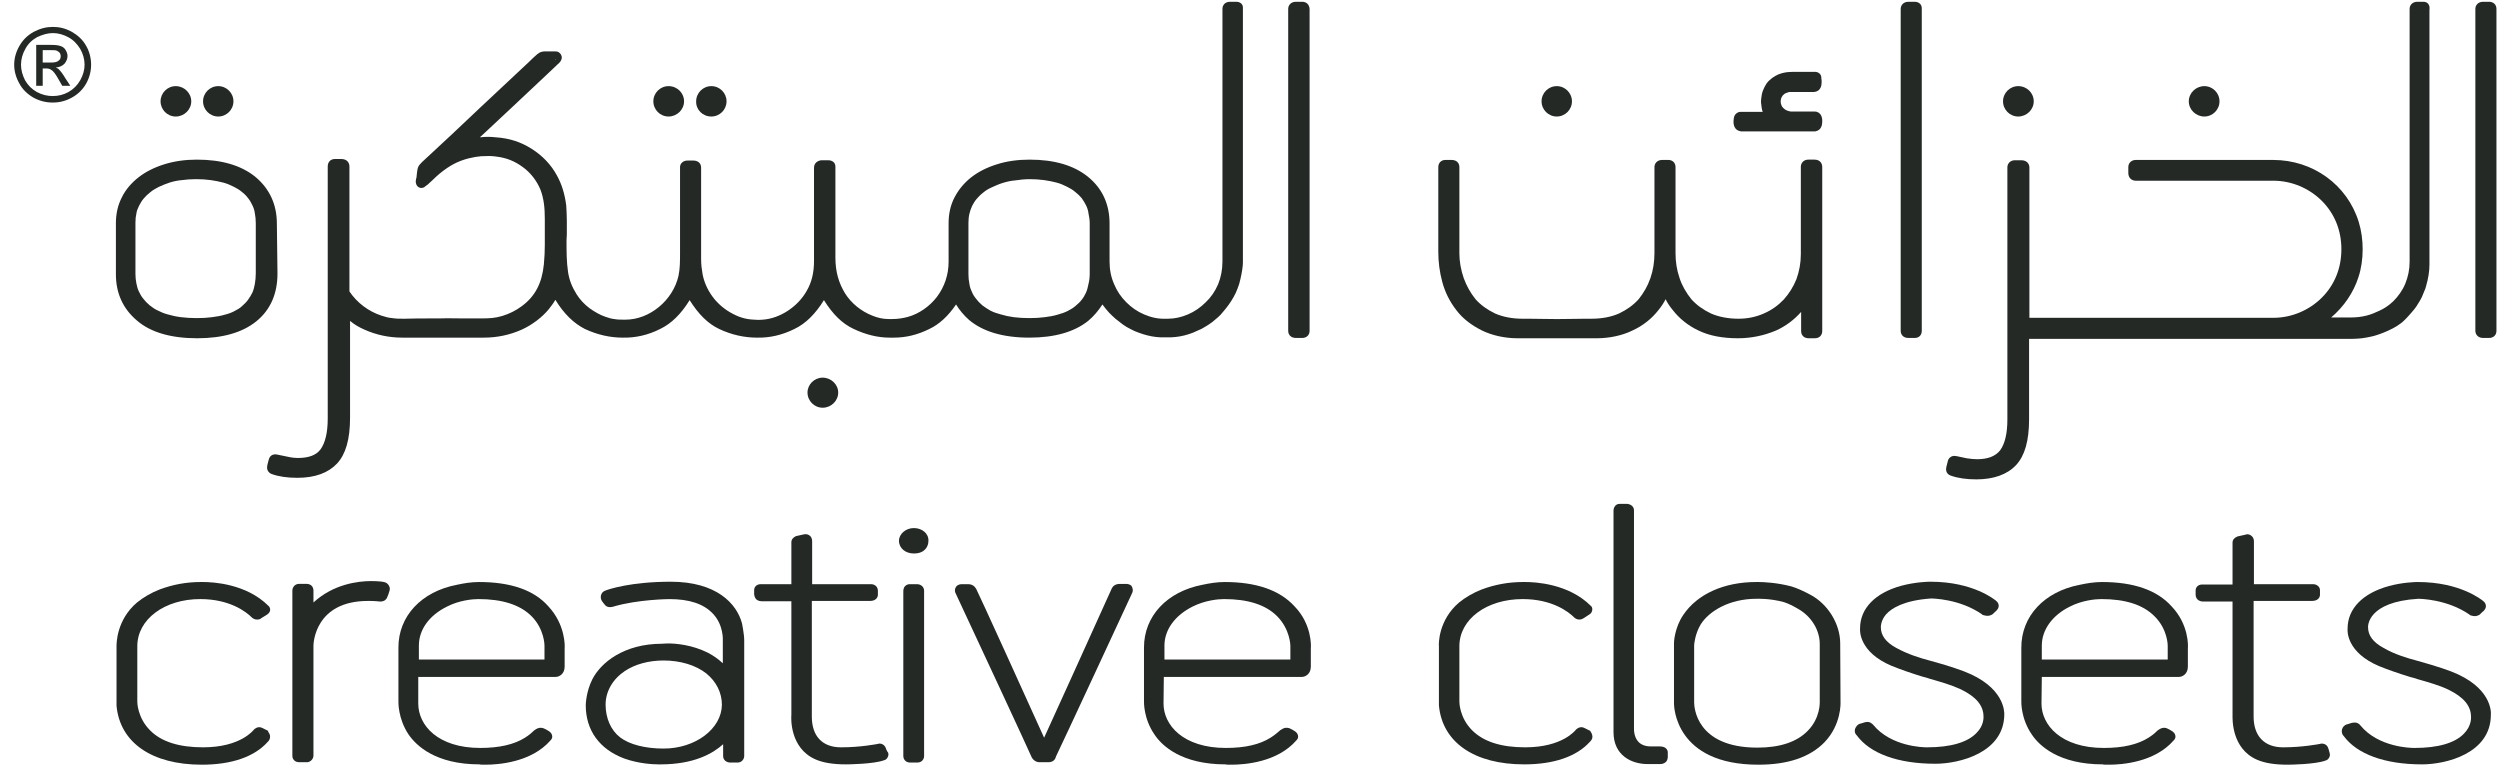
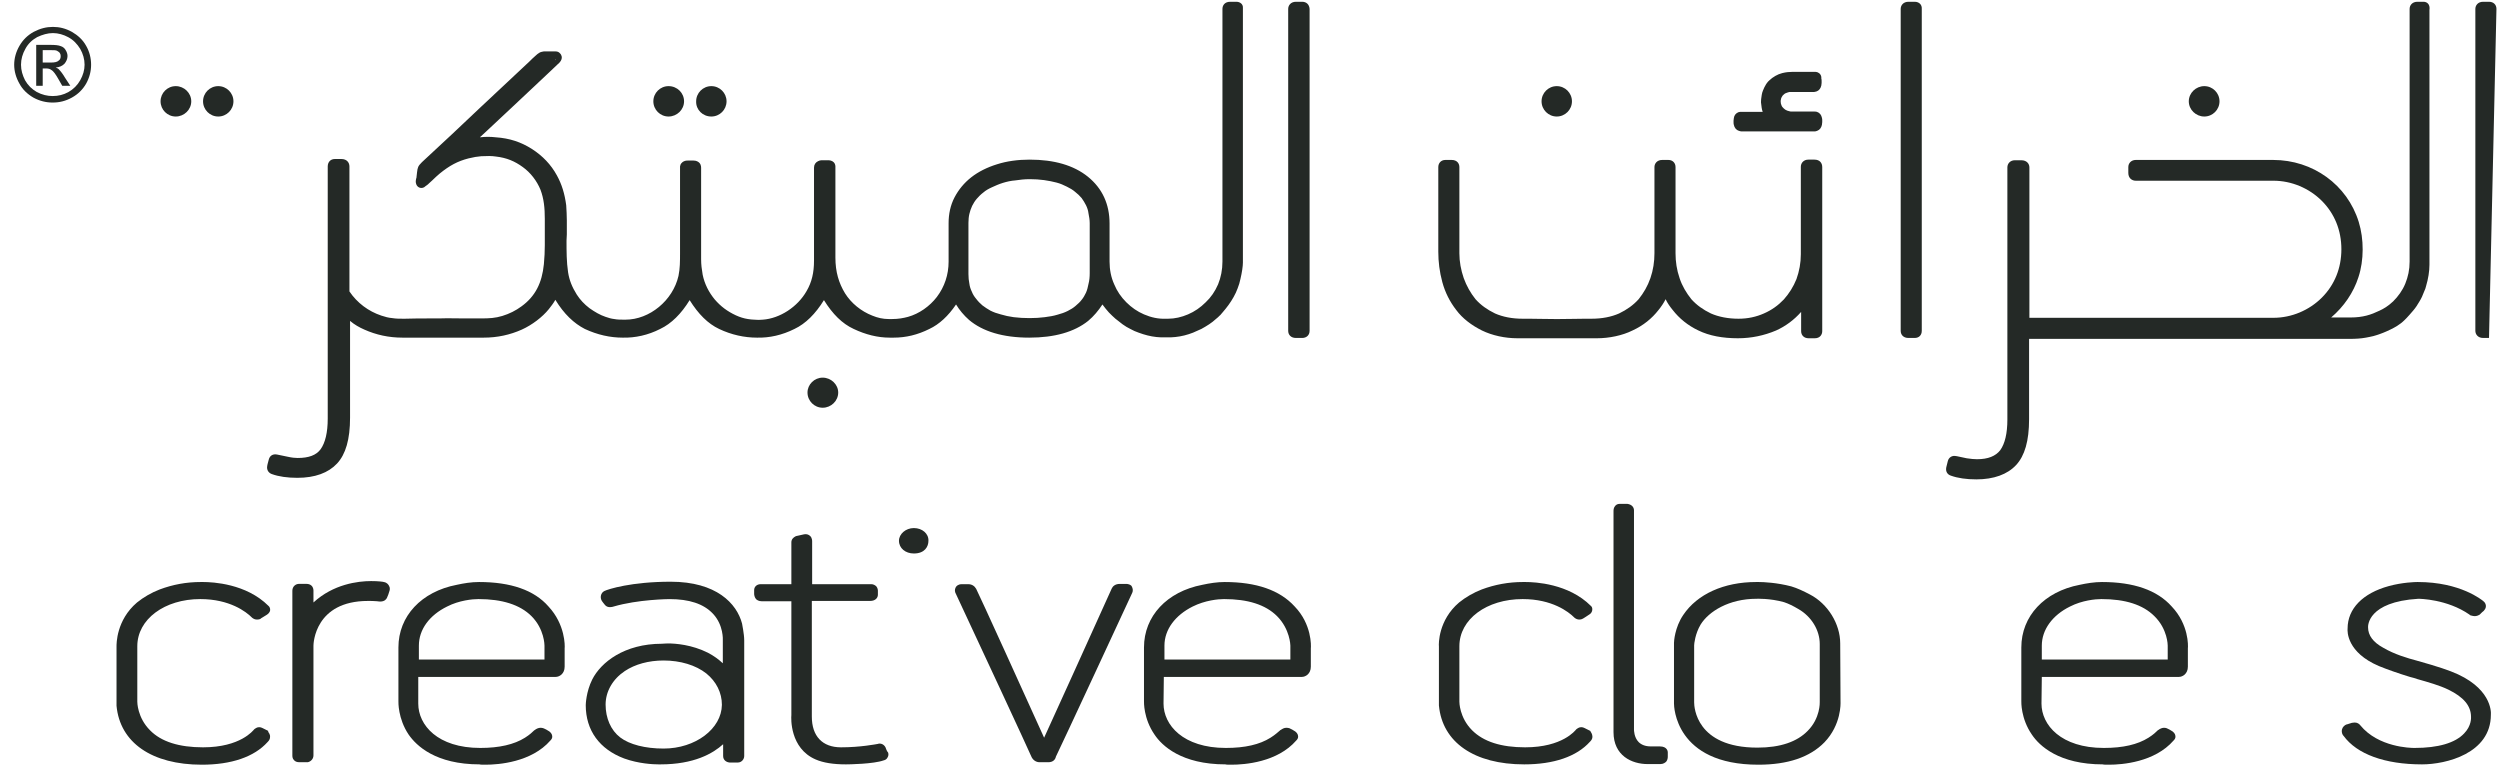
<svg xmlns="http://www.w3.org/2000/svg" width="141" height="44" viewBox="0 0 141 44" fill="none">
  <g clipPath="url(#clip0_8248_102979)">
    <path d="M136.689 0.1H136.339C136.042 0.1 135.902 0.31 135.902 0.502V14.758C135.902 15.213 135.814 15.615 135.657 16C135.5 16.384 135.255 16.717 134.975 16.997C134.678 17.276 134.433 17.416 134.205 17.521C133.733 17.749 133.278 17.906 132.561 17.906H131.477C132.194 17.294 132.736 16.507 133.016 15.632C133.331 14.688 133.331 13.481 133.033 12.519C132.386 10.42 130.445 9.021 128.206 9.021H120.457C120.212 9.021 120.037 9.196 120.037 9.423V9.755C120.037 10.053 120.247 10.193 120.457 10.193H128.223C129.238 10.193 130.235 10.612 130.952 11.329C131.669 12.047 132.054 12.991 132.054 14.058C132.054 15.125 131.669 16.07 130.952 16.787C130.235 17.504 129.238 17.924 128.223 17.924H114.458V9.44C114.458 9.248 114.318 9.038 114.003 9.038H113.636C113.391 9.038 113.216 9.213 113.216 9.44V23.661C113.216 24.448 113.076 25.025 112.813 25.392C112.551 25.725 112.131 25.9 111.502 25.9C111.344 25.9 111.152 25.882 110.924 25.847C110.68 25.795 110.505 25.76 110.347 25.725H110.33C110.102 25.672 109.91 25.795 109.857 26.005L109.77 26.355C109.717 26.617 109.857 26.774 110.032 26.827C110.417 26.967 110.907 27.037 111.467 27.037C112.446 27.037 113.216 26.757 113.705 26.232C114.195 25.707 114.44 24.868 114.44 23.643V19.113H132.509C132.841 19.113 133.156 19.096 133.436 19.043C133.593 19.008 133.733 18.991 133.855 18.956C133.978 18.921 134.1 18.886 134.24 18.833C134.345 18.798 134.468 18.746 134.59 18.693C134.66 18.658 134.747 18.623 134.817 18.588C134.957 18.518 135.097 18.448 135.202 18.378C135.342 18.291 135.482 18.186 135.622 18.046C135.657 18.011 135.692 17.976 135.727 17.941C135.779 17.889 135.832 17.819 135.902 17.749C136.042 17.591 136.182 17.434 136.287 17.276C136.392 17.102 136.514 16.927 136.602 16.734C136.637 16.629 136.689 16.542 136.724 16.437C136.776 16.332 136.811 16.227 136.829 16.14C136.951 15.737 137.021 15.3 137.021 14.933V0.572C137.074 0.223 136.864 0.1 136.689 0.1Z" fill="#242926" />
    <path d="M102.494 4.07C102.442 4.053 102.372 4.053 102.337 4.053H101.095C100.92 4.053 100.728 4.07 100.518 4.123C100.378 4.158 100.255 4.21 100.133 4.28C100.01 4.35 99.888 4.438 99.8 4.525C99.695 4.612 99.608 4.735 99.538 4.875C99.521 4.91 99.503 4.927 99.486 4.98C99.468 5.015 99.451 5.05 99.433 5.102C99.398 5.172 99.381 5.26 99.363 5.347C99.346 5.435 99.346 5.505 99.328 5.592C99.328 5.679 99.311 5.767 99.328 5.837C99.346 5.994 99.363 6.169 99.416 6.309H98.209C98.156 6.309 98.104 6.309 98.051 6.327C97.911 6.379 97.806 6.502 97.789 6.659C97.789 6.711 97.772 6.764 97.772 6.799V6.886C97.772 6.939 97.772 6.991 97.789 7.044C97.824 7.201 97.911 7.324 98.069 7.376C98.121 7.394 98.174 7.411 98.209 7.411H102.337C102.372 7.411 102.424 7.411 102.494 7.376C102.634 7.324 102.722 7.201 102.756 7.044C102.756 6.991 102.774 6.939 102.774 6.886V6.799C102.774 6.746 102.774 6.694 102.756 6.641C102.722 6.484 102.634 6.362 102.477 6.309C102.442 6.292 102.372 6.292 102.337 6.292H101.06C101.007 6.292 100.972 6.292 100.92 6.274C100.885 6.257 100.832 6.257 100.797 6.239C100.71 6.204 100.658 6.169 100.605 6.117C100.553 6.064 100.5 6.012 100.483 5.959C100.448 5.889 100.43 5.802 100.43 5.732C100.43 5.697 100.43 5.627 100.448 5.592C100.448 5.557 100.465 5.522 100.483 5.487C100.518 5.417 100.553 5.365 100.605 5.33C100.658 5.277 100.728 5.242 100.797 5.225C100.832 5.207 100.867 5.207 100.92 5.19C100.955 5.19 101.007 5.19 101.042 5.19H102.302C102.337 5.19 102.389 5.172 102.459 5.155C102.599 5.102 102.687 4.98 102.722 4.822C102.722 4.77 102.739 4.717 102.739 4.682V4.577C102.739 4.525 102.739 4.473 102.722 4.42C102.739 4.245 102.634 4.123 102.494 4.07Z" fill="#242926" />
    <path d="M124.323 6.572C124.795 6.572 125.18 6.187 125.18 5.715C125.18 5.243 124.795 4.858 124.323 4.858C123.851 4.858 123.448 5.243 123.448 5.715C123.448 6.187 123.851 6.572 124.323 6.572Z" fill="#242926" />
-     <path d="M140.8 0.502C140.8 0.258 140.625 0.1 140.38 0.1H140.048C139.75 0.1 139.61 0.31 139.61 0.502V18.658C139.61 18.851 139.75 19.061 140.048 19.061H140.38C140.625 19.061 140.8 18.903 140.8 18.658" fill="#242926" />
-     <path d="M113.828 6.572C114.301 6.572 114.703 6.187 114.703 5.715C114.703 5.243 114.318 4.858 113.828 4.858C113.356 4.858 112.971 5.243 112.971 5.715C112.971 6.187 113.356 6.572 113.828 6.572Z" fill="#242926" />
+     <path d="M140.8 0.502C140.8 0.258 140.625 0.1 140.38 0.1H140.048C139.75 0.1 139.61 0.31 139.61 0.502V18.658C139.61 18.851 139.75 19.061 140.048 19.061H140.38" fill="#242926" />
    <path d="M107.986 0.1H107.636C107.339 0.1 107.199 0.31 107.199 0.502V18.658C107.199 18.868 107.339 19.061 107.636 19.061H107.986C108.231 19.061 108.388 18.903 108.388 18.658V0.502C108.406 0.258 108.231 0.1 107.986 0.1Z" fill="#242926" />
    <path d="M87.801 6.572C88.273 6.572 88.658 6.187 88.658 5.715C88.658 5.243 88.273 4.858 87.801 4.858C87.329 4.858 86.944 5.243 86.944 5.715C86.944 6.187 87.329 6.572 87.801 6.572Z" fill="#242926" />
    <path d="M73.441 0.1H73.092C72.794 0.1 72.654 0.31 72.654 0.502V18.658C72.654 18.868 72.794 19.061 73.092 19.061H73.441C73.686 19.061 73.861 18.903 73.861 18.658V0.502C73.844 0.258 73.686 0.1 73.441 0.1Z" fill="#242926" />
    <path d="M46.4 21.299C45.928 21.299 45.543 21.684 45.543 22.139C45.543 22.611 45.928 22.996 46.4 22.996C46.872 22.996 47.275 22.611 47.275 22.139C47.275 21.684 46.872 21.299 46.4 21.299Z" fill="#242926" />
    <path d="M37.706 6.572C38.178 6.572 38.581 6.187 38.581 5.715C38.581 5.243 38.196 4.858 37.706 4.858C37.234 4.858 36.849 5.243 36.849 5.715C36.849 6.187 37.234 6.572 37.706 6.572Z" fill="#242926" />
    <path d="M40.12 6.572C40.593 6.572 40.977 6.187 40.977 5.715C40.977 5.243 40.593 4.858 40.12 4.858C39.648 4.858 39.263 5.243 39.263 5.715C39.246 6.187 39.631 6.572 40.12 6.572Z" fill="#242926" />
    <path d="M9.913 6.572C10.385 6.572 10.787 6.187 10.787 5.715C10.787 5.243 10.385 4.858 9.913 4.858C9.44 4.858 9.056 5.243 9.056 5.715C9.056 6.187 9.44 6.572 9.913 6.572Z" fill="#242926" />
    <path d="M12.309 6.572C12.781 6.572 13.166 6.187 13.166 5.715C13.166 5.243 12.781 4.858 12.309 4.858C11.837 4.858 11.452 5.243 11.452 5.715C11.452 6.187 11.837 6.572 12.309 6.572Z" fill="#242926" />
-     <path d="M15.615 12.607C15.615 11.522 15.195 10.63 14.391 9.965C13.586 9.318 12.484 9.003 11.102 9.003C10.438 9.003 9.825 9.091 9.266 9.266C8.706 9.441 8.216 9.686 7.814 10C7.412 10.315 7.079 10.7 6.869 11.137C6.642 11.575 6.537 12.064 6.537 12.589V15.475C6.537 16.542 6.939 17.417 7.727 18.081C8.496 18.746 9.651 19.078 11.12 19.078C12.537 19.078 13.656 18.764 14.443 18.134C15.248 17.487 15.65 16.577 15.65 15.423M13.236 17.539C13.079 17.627 12.886 17.697 12.677 17.749C12.449 17.819 12.204 17.854 11.959 17.889C11.714 17.924 11.417 17.941 11.102 17.941C10.787 17.941 10.49 17.924 10.21 17.889C9.93 17.854 9.703 17.802 9.458 17.732C9.248 17.679 9.056 17.592 8.881 17.504C8.724 17.434 8.584 17.329 8.426 17.207C8.286 17.084 8.181 16.979 8.076 16.84C7.971 16.717 7.901 16.577 7.831 16.437C7.761 16.297 7.727 16.14 7.692 15.982C7.657 15.807 7.639 15.633 7.639 15.44V12.554C7.639 12.362 7.657 12.187 7.692 12.047C7.709 11.889 7.779 11.732 7.849 11.592C7.919 11.452 8.006 11.312 8.111 11.19C8.216 11.067 8.339 10.945 8.479 10.84C8.619 10.718 8.793 10.63 8.951 10.543C9.143 10.455 9.353 10.368 9.563 10.298C9.79 10.228 10.035 10.175 10.263 10.158C10.508 10.123 10.77 10.105 11.067 10.105H11.085C11.365 10.105 11.627 10.123 11.889 10.158C12.152 10.193 12.379 10.245 12.589 10.298C12.799 10.35 12.991 10.438 13.166 10.525C13.341 10.613 13.499 10.7 13.639 10.822C13.778 10.928 13.901 11.05 13.988 11.172C14.093 11.295 14.163 11.435 14.233 11.575C14.303 11.715 14.356 11.872 14.373 12.029C14.408 12.204 14.426 12.379 14.426 12.589V15.405C14.426 15.615 14.408 15.825 14.373 16.017C14.338 16.192 14.303 16.35 14.233 16.507C14.163 16.647 14.076 16.787 13.988 16.91C13.901 17.032 13.778 17.154 13.656 17.259C13.551 17.364 13.411 17.452 13.236 17.539Z" fill="#242926" />
    <path d="M69.733 0.1H69.383C69.068 0.1 68.946 0.31 68.946 0.502V14.758C68.946 15.213 68.858 15.65 68.701 16.035C68.526 16.437 68.299 16.769 68.001 17.049C67.704 17.346 67.372 17.574 67.004 17.731C66.637 17.889 66.252 17.976 65.885 17.976H65.78H65.762H65.745C65.343 17.994 64.923 17.906 64.521 17.731C64.153 17.574 63.821 17.346 63.524 17.049C63.226 16.752 62.999 16.419 62.841 16.035C62.666 15.65 62.579 15.213 62.579 14.758V12.606C62.579 11.522 62.177 10.63 61.355 9.965C60.55 9.318 59.448 9.003 58.066 9.003C57.402 9.003 56.772 9.091 56.23 9.266C55.67 9.44 55.18 9.685 54.778 10C54.376 10.315 54.061 10.7 53.833 11.137C53.606 11.574 53.501 12.064 53.501 12.589V14.758C53.501 15.492 53.274 16.175 52.836 16.752C52.434 17.276 51.839 17.696 51.21 17.871C50.947 17.941 50.667 17.994 50.318 17.994C50.265 17.994 50.195 17.994 50.125 17.994C49.793 17.994 49.496 17.924 49.198 17.801C48.569 17.556 48.009 17.102 47.659 16.542C47.309 15.965 47.117 15.335 47.117 14.53V9.528C47.117 9.493 47.117 9.44 47.117 9.37C47.099 9.178 46.977 9.091 46.854 9.056C46.784 9.038 46.732 9.038 46.697 9.038H46.33C46.277 9.038 46.207 9.056 46.137 9.091C45.997 9.161 45.91 9.283 45.91 9.458V14.705C45.91 15.37 45.787 15.912 45.49 16.419C44.983 17.311 43.986 17.959 43.024 18.029C42.866 18.046 42.709 18.046 42.534 18.029C42.429 18.029 42.307 18.011 42.184 17.994C41.957 17.959 41.73 17.889 41.502 17.784C41.012 17.556 40.645 17.276 40.313 16.892C39.98 16.489 39.736 16.017 39.63 15.492C39.578 15.195 39.543 14.915 39.543 14.618V9.545C39.543 9.458 39.561 9.3 39.438 9.178C39.386 9.126 39.281 9.056 39.123 9.056H38.773C38.721 9.056 38.563 9.056 38.441 9.196C38.389 9.248 38.371 9.3 38.354 9.388C38.354 9.44 38.354 9.493 38.354 9.545V14.076V14.286C38.354 14.723 38.354 15.143 38.266 15.562C37.951 16.944 36.639 18.029 35.275 18.029H35.205C35.013 18.029 34.82 18.029 34.645 17.994C34.471 17.976 34.313 17.924 34.156 17.871C33.841 17.766 33.544 17.591 33.246 17.381C32.949 17.154 32.721 16.909 32.529 16.612C32.267 16.192 32.109 15.807 32.039 15.352C31.952 14.758 31.952 14.181 31.952 13.568L31.969 13.219C31.969 12.956 31.969 12.694 31.969 12.431C31.969 12.152 31.952 11.872 31.934 11.574C31.847 10.927 31.689 10.402 31.41 9.895C31.077 9.283 30.605 8.793 30.01 8.408C29.381 8.006 28.733 7.796 27.964 7.744C27.666 7.709 27.369 7.709 27.072 7.744C27.089 7.709 27.124 7.691 27.142 7.674L28.733 6.187C29.416 5.54 30.098 4.91 30.78 4.263L31.427 3.651L31.445 3.633C31.532 3.563 31.794 3.336 31.637 3.074C31.584 3.004 31.515 2.899 31.322 2.899H30.972C30.867 2.899 30.762 2.899 30.675 2.899C30.622 2.916 30.518 2.916 30.43 2.969C30.343 3.021 30.273 3.074 30.203 3.144C30.08 3.249 29.975 3.353 29.87 3.458L27.124 6.03C26.022 7.079 24.92 8.111 23.801 9.143C23.573 9.37 23.556 9.44 23.521 9.72L23.486 10.035C23.486 10.053 23.486 10.053 23.469 10.07C23.451 10.158 23.434 10.262 23.469 10.367C23.521 10.56 23.731 10.665 23.923 10.56L24.011 10.49C24.063 10.455 24.116 10.42 24.151 10.385L24.186 10.35C24.238 10.297 24.308 10.245 24.378 10.175C24.518 10.035 24.675 9.895 24.798 9.79C25.358 9.335 25.812 9.091 26.425 8.933C26.704 8.863 26.932 8.828 27.142 8.811C27.474 8.793 27.736 8.793 27.964 8.828C28.576 8.898 29.031 9.091 29.486 9.423C29.923 9.738 30.273 10.193 30.483 10.7C30.675 11.207 30.727 11.732 30.727 12.344C30.727 12.851 30.727 13.341 30.727 13.831C30.727 14.163 30.71 14.53 30.675 14.898C30.57 15.965 30.185 16.717 29.416 17.276C29.083 17.521 28.733 17.696 28.331 17.819C27.929 17.941 27.596 17.959 27.142 17.959H26.897C26.669 17.959 26.425 17.959 26.197 17.959C25.725 17.959 25.253 17.941 24.763 17.959H24.308C23.801 17.959 23.311 17.959 22.821 17.976H22.752C22.542 17.976 22.332 17.976 22.122 17.941C21.912 17.924 21.72 17.871 21.51 17.801C20.775 17.556 20.145 17.084 19.708 16.437V9.388C19.708 9.178 19.568 8.968 19.253 8.968H18.886C18.641 8.968 18.484 9.143 18.484 9.388V23.608C18.484 24.395 18.344 24.973 18.081 25.34C17.836 25.672 17.417 25.83 16.787 25.83C16.647 25.83 16.455 25.812 16.227 25.76C15.982 25.707 15.79 25.672 15.633 25.637C15.388 25.585 15.213 25.707 15.16 25.917L15.09 26.18L15.073 26.267C15.02 26.529 15.178 26.687 15.335 26.739C15.72 26.879 16.21 26.949 16.769 26.949C17.766 26.949 18.519 26.669 19.008 26.145C19.498 25.62 19.743 24.78 19.743 23.556V18.099C19.988 18.308 20.268 18.466 20.548 18.588C21.212 18.886 21.929 19.043 22.699 19.043C22.874 19.043 23.189 19.043 23.591 19.043H24.99H26.39C26.792 19.043 27.107 19.043 27.282 19.043C28.051 19.043 28.768 18.886 29.433 18.588C30.01 18.326 30.587 17.889 30.955 17.434C31.077 17.276 31.217 17.102 31.322 16.909C31.812 17.714 32.372 18.238 32.984 18.553C33.701 18.886 34.418 19.043 35.118 19.043C35.817 19.061 36.552 18.903 37.234 18.553C37.864 18.256 38.424 17.696 38.896 16.927C39.386 17.714 39.928 18.256 40.558 18.553C41.257 18.886 41.992 19.043 42.691 19.043C43.391 19.061 44.108 18.903 44.808 18.553C45.438 18.256 45.997 17.696 46.47 16.927C46.959 17.714 47.502 18.256 48.149 18.553C48.813 18.868 49.496 19.043 50.178 19.043H50.405C51.087 19.043 51.752 18.886 52.417 18.553C52.976 18.291 53.484 17.819 53.921 17.172C54.113 17.486 54.358 17.784 54.656 18.046C55.425 18.693 56.562 19.043 58.049 19.043C59.466 19.043 60.585 18.728 61.372 18.099C61.687 17.836 61.949 17.521 62.177 17.172C62.299 17.346 62.422 17.486 62.544 17.626C62.666 17.749 62.789 17.871 62.911 17.976C63.051 18.081 63.174 18.186 63.314 18.291C63.454 18.396 63.611 18.483 63.751 18.553C63.908 18.641 64.066 18.711 64.223 18.763C64.555 18.886 64.888 18.973 65.22 19.008C65.36 19.026 65.5 19.026 65.64 19.026H65.762H65.85C65.902 19.026 65.972 19.026 66.025 19.026H66.042C66.13 19.026 66.2 19.008 66.287 19.008C66.637 18.973 66.969 18.886 67.284 18.763C67.442 18.693 67.599 18.623 67.756 18.553C67.896 18.483 68.054 18.378 68.194 18.291C68.334 18.203 68.456 18.099 68.596 17.976C68.666 17.924 68.719 17.871 68.788 17.801C68.823 17.784 68.841 17.749 68.858 17.731L68.963 17.609C69.191 17.346 69.401 17.067 69.576 16.752C69.663 16.594 69.75 16.419 69.803 16.262C69.873 16.087 69.925 15.912 69.96 15.737C70.048 15.37 70.1 15.003 70.1 14.81V0.45C70.118 0.223 69.925 0.1 69.733 0.1ZM60.218 17.539C60.043 17.626 59.85 17.696 59.641 17.749C59.413 17.819 59.186 17.854 58.923 17.889C58.644 17.924 58.381 17.941 58.066 17.941C57.752 17.941 57.454 17.924 57.174 17.889C56.912 17.854 56.667 17.801 56.44 17.731C56.23 17.679 56.037 17.609 55.862 17.521C55.705 17.434 55.548 17.329 55.408 17.224C55.285 17.119 55.163 16.997 55.058 16.857C54.953 16.734 54.865 16.594 54.813 16.454C54.743 16.314 54.691 16.157 54.673 16C54.638 15.842 54.62 15.65 54.62 15.457V12.571C54.62 12.396 54.638 12.204 54.673 12.064C54.708 11.907 54.76 11.767 54.83 11.609C54.9 11.469 54.988 11.329 55.093 11.207C55.198 11.085 55.32 10.962 55.46 10.857C55.6 10.735 55.758 10.647 55.95 10.56C56.142 10.472 56.335 10.385 56.562 10.315C56.789 10.245 57.017 10.193 57.262 10.175C57.507 10.14 57.769 10.105 58.066 10.105H58.084C58.364 10.105 58.626 10.123 58.888 10.158C59.151 10.193 59.378 10.245 59.588 10.297C59.798 10.35 59.99 10.437 60.165 10.525C60.34 10.612 60.498 10.7 60.638 10.822C60.777 10.927 60.9 11.05 61.005 11.172C61.092 11.294 61.18 11.434 61.25 11.574C61.32 11.714 61.372 11.872 61.39 12.029C61.425 12.204 61.46 12.396 61.46 12.589V15.405C61.46 15.615 61.442 15.825 61.39 16.017C61.355 16.192 61.32 16.349 61.25 16.507C61.18 16.647 61.11 16.787 61.005 16.909C60.917 17.032 60.795 17.137 60.655 17.259C60.533 17.364 60.393 17.451 60.218 17.539ZM31.305 3.388V3.353C31.322 3.353 31.322 3.353 31.322 3.336V3.388C31.322 3.388 31.322 3.388 31.305 3.388Z" fill="#242926" />
    <path d="M102.337 9.003H101.987C101.742 9.003 101.567 9.178 101.567 9.406V14.338C101.567 14.828 101.479 15.3 101.322 15.738C101.147 16.175 100.902 16.56 100.605 16.892C100.29 17.224 99.923 17.487 99.485 17.679C99.048 17.872 98.576 17.976 98.051 17.976C97.474 17.976 96.932 17.872 96.494 17.679C96.057 17.469 95.69 17.207 95.392 16.875C95.113 16.525 94.868 16.122 94.728 15.685C94.57 15.23 94.5 14.758 94.5 14.286V9.423C94.5 9.196 94.343 9.021 94.098 9.021H93.748C93.451 9.021 93.311 9.231 93.311 9.423V14.286C93.311 14.758 93.241 15.23 93.084 15.685C92.926 16.14 92.699 16.525 92.419 16.875C92.122 17.207 91.754 17.469 91.317 17.679C90.88 17.872 90.355 17.976 89.76 17.976C89.69 17.976 89.568 17.976 89.393 17.976C89.043 17.976 88.536 17.994 87.941 17.994H87.679C87.102 17.994 86.577 17.976 86.245 17.976C86.07 17.976 85.947 17.976 85.877 17.976C85.282 17.976 84.758 17.872 84.32 17.679C83.883 17.469 83.516 17.207 83.219 16.875C82.939 16.525 82.711 16.122 82.554 15.685C82.397 15.23 82.309 14.758 82.309 14.286V9.423C82.309 9.231 82.187 9.021 81.872 9.021H81.522C81.277 9.021 81.12 9.196 81.12 9.423V14.198C81.12 14.758 81.19 15.335 81.347 15.912C81.504 16.49 81.767 17.014 82.134 17.487C82.484 17.959 82.991 18.344 83.586 18.641C84.163 18.921 84.88 19.078 85.58 19.078H90.075C90.757 19.078 91.509 18.921 92.069 18.641C92.681 18.361 93.171 17.959 93.538 17.487C93.696 17.294 93.836 17.084 93.941 16.875C94.046 17.102 94.186 17.294 94.343 17.487C94.71 17.959 95.2 18.361 95.795 18.641C96.407 18.939 97.159 19.078 98.016 19.078C98.786 19.078 99.503 18.921 100.168 18.641C100.71 18.396 101.182 18.046 101.584 17.592V18.676C101.584 18.921 101.759 19.078 102.004 19.078H102.354C102.651 19.078 102.774 18.869 102.774 18.676V9.423C102.774 9.213 102.651 9.003 102.337 9.003Z" fill="#242926" />
    <path d="M15.126 41.222L14.811 41.065C14.741 41.03 14.688 41.012 14.618 41.012C14.478 41.012 14.391 41.099 14.356 41.117L14.321 41.152C14.286 41.187 13.569 42.149 11.452 42.149C10.105 42.149 9.091 41.834 8.461 41.187C7.744 40.47 7.744 39.595 7.744 39.578V36.447C7.744 34.925 9.283 33.788 11.295 33.788C12.957 33.788 13.884 34.505 14.198 34.82C14.216 34.838 14.216 34.838 14.216 34.838C14.303 34.908 14.391 34.943 14.496 34.943C14.618 34.943 14.706 34.908 14.723 34.873C14.776 34.838 14.951 34.733 15.038 34.68C15.161 34.61 15.213 34.505 15.23 34.453C15.248 34.365 15.23 34.278 15.178 34.208L15.143 34.173C13.884 32.914 11.995 32.826 11.452 32.826H11.33C10.508 32.826 9.756 32.966 9.004 33.246C8.549 33.421 8.094 33.683 7.727 33.981C6.555 34.978 6.572 36.324 6.572 36.464V39.788V39.805C6.765 41.887 8.566 43.129 11.382 43.129C13.044 43.129 14.338 42.691 15.091 41.852L15.108 41.834C15.178 41.764 15.23 41.677 15.23 41.572C15.248 41.414 15.143 41.309 15.126 41.274" fill="#242926" />
    <path d="M89.69 41.222L89.376 41.065C89.306 41.03 89.253 41.012 89.183 41.012C89.043 41.012 88.956 41.099 88.921 41.117L88.886 41.152C88.851 41.187 88.134 42.149 86.017 42.149C84.67 42.149 83.673 41.834 83.026 41.187C82.309 40.47 82.309 39.595 82.309 39.578V36.447C82.309 34.925 83.848 33.788 85.877 33.788C87.539 33.788 88.466 34.505 88.781 34.82L88.798 34.838C88.886 34.908 88.973 34.943 89.078 34.943C89.201 34.943 89.271 34.89 89.306 34.873C89.358 34.838 89.533 34.733 89.603 34.68C89.743 34.61 89.778 34.505 89.795 34.453C89.813 34.365 89.813 34.278 89.76 34.208L89.725 34.173C88.466 32.914 86.577 32.826 86.035 32.826H85.895C85.09 32.826 84.32 32.966 83.568 33.246C83.114 33.421 82.659 33.683 82.292 33.981C81.12 34.978 81.137 36.324 81.155 36.464V39.788C81.347 41.869 83.149 43.111 85.965 43.111C87.626 43.111 88.921 42.674 89.673 41.834L89.69 41.817C89.76 41.747 89.813 41.659 89.813 41.554C89.813 41.397 89.725 41.292 89.708 41.257" fill="#242926" />
    <path d="M21.649 32.826C21.597 32.808 21.334 32.773 20.932 32.773C20.18 32.773 18.798 32.948 17.679 33.98V33.316C17.679 33.281 17.679 33.141 17.574 33.036C17.504 32.966 17.399 32.931 17.294 32.931H16.857C16.682 32.931 16.489 33.071 16.489 33.316V42.603C16.489 42.656 16.489 42.778 16.577 42.866C16.647 42.953 16.752 42.988 16.874 42.988H17.364C17.521 42.953 17.679 42.813 17.679 42.603V36.412C17.679 36.307 17.749 33.893 20.757 33.893C20.915 33.893 21.09 33.893 21.264 33.91C21.299 33.91 21.369 33.928 21.439 33.928C21.702 33.928 21.789 33.788 21.824 33.718C21.877 33.613 21.929 33.456 21.947 33.386C21.982 33.298 22.017 33.176 21.947 33.053C21.912 32.983 21.842 32.861 21.649 32.826Z" fill="#242926" />
    <path d="M27.019 32.826C26.581 32.826 26.162 32.896 25.759 32.984C23.765 33.368 22.471 34.75 22.471 36.517V39.543C22.471 39.578 22.436 40.522 23.048 41.432C23.486 42.062 24.57 43.111 27.054 43.111C27.089 43.129 27.211 43.129 27.386 43.129C28.121 43.129 29.975 42.989 31.042 41.764C31.094 41.712 31.147 41.642 31.147 41.554C31.147 41.484 31.129 41.362 30.989 41.257C30.884 41.187 30.727 41.099 30.709 41.099C30.674 41.082 30.605 41.047 30.482 41.047C30.377 41.047 30.255 41.099 30.167 41.169C30.15 41.169 30.15 41.187 30.115 41.205C30.045 41.274 29.887 41.432 29.608 41.607C28.995 41.992 28.156 42.184 27.089 42.184C24.675 42.184 23.59 40.89 23.59 39.683V38.178H31.339C31.549 38.178 31.846 38.004 31.846 37.601V36.569C31.864 36.429 31.881 35.222 30.937 34.208C30.132 33.281 28.803 32.826 27.019 32.826ZM25.217 34.208C25.899 33.858 26.651 33.788 26.984 33.788C28.313 33.788 29.328 34.103 29.975 34.75C30.709 35.485 30.709 36.394 30.709 36.412V37.199H23.625V36.412C23.625 35.502 24.22 34.698 25.217 34.208Z" fill="#242926" />
    <path d="M69.069 32.826C68.649 32.826 68.212 32.896 67.809 32.984C65.815 33.368 64.521 34.75 64.521 36.517V39.543C64.521 39.578 64.486 40.522 65.116 41.432C65.535 42.062 66.637 43.111 69.121 43.111C69.156 43.129 69.296 43.129 69.453 43.129C70.206 43.129 72.042 42.989 73.109 41.764C73.162 41.712 73.214 41.642 73.214 41.554C73.214 41.484 73.197 41.362 73.057 41.257C72.952 41.187 72.794 41.099 72.777 41.099C72.759 41.082 72.672 41.047 72.549 41.047C72.427 41.047 72.339 41.099 72.234 41.169C72.217 41.169 72.2 41.187 72.182 41.205C72.095 41.274 71.937 41.432 71.657 41.607C71.045 41.992 70.223 42.184 69.138 42.184C66.725 42.184 65.623 40.89 65.623 39.683L65.64 38.178H73.424C73.634 38.178 73.931 38.004 73.931 37.601V36.569C73.949 36.429 73.984 35.205 73.022 34.208C72.182 33.281 70.853 32.826 69.069 32.826ZM67.267 34.208C67.967 33.858 68.701 33.788 69.034 33.788C70.38 33.788 71.377 34.103 72.025 34.75C72.759 35.485 72.777 36.394 72.777 36.412V37.199H65.675V36.412C65.675 35.502 66.287 34.698 67.267 34.208Z" fill="#242926" />
    <path d="M118.551 32.826C118.131 32.826 117.694 32.896 117.292 32.984C115.298 33.368 114.003 34.75 114.003 36.517V39.543C114.003 39.578 113.968 40.522 114.598 41.432C115.018 42.062 116.12 43.111 118.603 43.111C118.638 43.129 118.761 43.129 118.953 43.129C119.688 43.129 121.525 42.989 122.591 41.764C122.644 41.712 122.696 41.642 122.696 41.554C122.696 41.484 122.679 41.362 122.539 41.257C122.434 41.187 122.277 41.099 122.259 41.099C122.242 41.082 122.154 41.047 122.049 41.047C121.944 41.047 121.822 41.099 121.734 41.169C121.717 41.169 121.699 41.187 121.682 41.205C121.612 41.274 121.455 41.432 121.175 41.607C120.562 41.992 119.74 42.184 118.656 42.184C116.242 42.184 115.14 40.89 115.14 39.683L115.158 38.178H122.889C123.099 38.178 123.396 38.004 123.396 37.601V36.569C123.414 36.429 123.449 35.222 122.487 34.208C121.664 33.281 120.335 32.826 118.551 32.826ZM116.749 34.208C117.432 33.858 118.184 33.788 118.516 33.788C119.863 33.788 120.86 34.103 121.507 34.75C122.259 35.485 122.259 36.394 122.259 36.412V37.199H115.158V36.412C115.158 35.52 115.752 34.698 116.749 34.208Z" fill="#242926" />
    <path d="M37.829 32.809C35.607 32.809 34.295 33.229 34.086 33.334C33.876 33.439 33.841 33.701 33.928 33.859L33.946 33.894C33.963 33.911 34.051 34.051 34.121 34.121C34.191 34.208 34.295 34.243 34.4 34.243C34.488 34.243 34.558 34.226 34.61 34.208C35.975 33.806 37.724 33.789 37.759 33.789C38.861 33.789 39.683 34.051 40.208 34.611C40.82 35.258 40.767 36.097 40.767 36.115V37.409C40.522 37.182 40.26 36.989 39.928 36.815C39.018 36.36 38.109 36.29 37.671 36.29C37.514 36.29 37.392 36.307 37.339 36.307C35.205 36.307 33.893 37.357 33.404 38.319C33.054 39.019 33.036 39.736 33.036 39.771C33.036 41.187 33.806 42.254 35.205 42.779C36.027 43.076 36.849 43.111 37.147 43.111H37.252C39.141 43.111 40.208 42.499 40.785 41.974V42.639C40.785 42.867 40.96 42.989 41.152 43.007H41.607C41.834 43.007 41.974 42.814 41.974 42.639V36.115C41.974 35.765 41.852 35.188 41.852 35.17C41.554 34.033 40.4 32.809 37.829 32.809ZM37.426 42.219C36.395 42.219 35.502 41.992 34.978 41.59C34.453 41.187 34.156 40.505 34.156 39.736C34.156 39.001 34.558 38.301 35.24 37.847C35.817 37.462 36.587 37.252 37.426 37.252C38.371 37.252 39.245 37.514 39.84 37.986C40.4 38.441 40.715 39.071 40.715 39.753C40.697 41.1 39.228 42.219 37.426 42.219Z" fill="#242926" />
    <path d="M49.968 42.219C49.932 42.079 49.793 41.939 49.618 41.939C49.583 41.939 49.548 41.939 49.513 41.956C49.408 41.974 48.516 42.149 47.431 42.149C46.382 42.149 45.787 41.519 45.787 40.417V33.893H49.075C49.373 33.893 49.513 33.718 49.513 33.543V33.316C49.513 33.263 49.495 33.158 49.425 33.071C49.355 33.001 49.25 32.948 49.145 32.948H45.805V30.535C45.805 30.5 45.805 30.342 45.7 30.237C45.612 30.15 45.507 30.115 45.367 30.132C45.227 30.167 44.913 30.237 44.895 30.237L44.86 30.255C44.755 30.307 44.633 30.412 44.633 30.587V32.948H42.901C42.691 32.948 42.534 33.088 42.534 33.281V33.491C42.534 33.543 42.551 33.683 42.639 33.788C42.691 33.84 42.796 33.91 42.953 33.91H44.633V40.33C44.615 40.505 44.545 42.201 45.997 42.831C46.434 43.023 47.011 43.111 47.711 43.111C47.868 43.111 49.268 43.093 49.845 42.883C49.915 42.866 50.002 42.831 50.055 42.726C50.107 42.639 50.125 42.551 50.09 42.446C50.02 42.376 49.968 42.219 49.968 42.219Z" fill="#242926" />
-     <path d="M131.32 42.219C131.285 42.079 131.162 41.939 130.952 41.939C130.917 41.939 130.882 41.939 130.847 41.957C130.743 41.974 129.85 42.149 128.766 42.149C127.717 42.149 127.104 41.52 127.104 40.418V33.893H130.393C130.708 33.893 130.847 33.718 130.847 33.544V33.316C130.847 33.264 130.847 33.159 130.76 33.071C130.69 33.001 130.585 32.949 130.48 32.949H127.122V30.535C127.122 30.5 127.122 30.343 126.999 30.238C126.929 30.168 126.842 30.133 126.737 30.133C126.72 30.133 126.685 30.133 126.667 30.15C126.527 30.185 126.212 30.255 126.195 30.255L126.16 30.273C126.037 30.325 125.915 30.43 125.915 30.605V32.966H124.201C123.991 32.966 123.833 33.106 123.833 33.299V33.509C123.833 33.561 123.833 33.701 123.938 33.806C123.991 33.858 124.096 33.928 124.253 33.928H125.915V40.348C125.915 40.523 125.845 42.219 127.297 42.849C127.734 43.041 128.311 43.129 129.011 43.129C129.168 43.129 130.568 43.111 131.145 42.901C131.197 42.884 131.302 42.849 131.355 42.744C131.407 42.657 131.425 42.569 131.39 42.464C131.372 42.377 131.32 42.219 131.32 42.219Z" fill="#242926" />
    <path d="M51.542 29.783C51.087 29.783 50.702 30.115 50.702 30.5C50.702 30.92 51.069 31.217 51.542 31.217C52.154 31.217 52.364 30.832 52.364 30.5C52.381 30.098 52.014 29.783 51.542 29.783Z" fill="#242926" />
-     <path d="M52.119 33.316C52.119 33.106 51.944 32.948 51.717 32.948H51.315C51.21 32.948 51.122 32.983 51.052 33.053C50.947 33.158 50.947 33.298 50.947 33.368V42.638C50.947 42.848 51.105 43.006 51.315 43.006H51.752C51.857 43.006 51.944 42.971 52.014 42.901C52.119 42.796 52.119 42.673 52.119 42.638" fill="#242926" />
    <path d="M63.558 32.932H63.156C62.894 32.932 62.754 33.072 62.701 33.194C61.547 35.748 59.5 40.278 58.888 41.607C58.118 39.893 55.127 33.316 55.057 33.212C54.97 33.054 54.813 32.949 54.62 32.949H54.603H54.235C54.043 32.949 53.938 33.054 53.903 33.124C53.833 33.246 53.851 33.386 53.903 33.474C55.057 35.94 58.066 42.412 58.154 42.639C58.258 42.902 58.468 42.989 58.626 42.989H59.133C59.378 42.989 59.518 42.849 59.553 42.674C59.815 42.15 63.803 33.561 63.856 33.439C63.926 33.282 63.873 33.159 63.838 33.089C63.803 32.984 63.663 32.949 63.558 32.932Z" fill="#242926" />
    <path d="M94.063 42.429C94.063 42.394 94.046 42.097 93.609 42.097H93.101C92.804 42.097 92.577 42.009 92.419 41.852C92.157 41.589 92.157 41.17 92.157 41.152V28.786C92.157 28.593 92.017 28.453 91.79 28.419H91.335C91.23 28.419 91.142 28.471 91.09 28.541C91.002 28.646 91.002 28.768 91.002 28.838V41.292C91.002 42.621 92.034 43.094 92.927 43.094H93.644C93.819 43.094 93.924 43.006 93.976 42.954C94.046 42.866 94.063 42.761 94.063 42.674" fill="#242926" />
    <path d="M103.788 36.289C103.788 35.188 103.089 34.051 102.074 33.526C101.707 33.333 101.375 33.176 101.025 33.071C100.22 32.861 99.468 32.826 99.188 32.826C99.101 32.826 99.048 32.826 99.048 32.826C97.229 32.826 95.725 33.508 94.938 34.68C94.448 35.397 94.413 36.202 94.413 36.255V39.683C94.413 39.823 94.466 43.129 99.171 43.129C100.832 43.129 102.074 42.709 102.896 41.869C103.858 40.872 103.806 39.648 103.806 39.613M95.55 39.613V36.394C95.55 36.324 95.603 35.747 95.917 35.222C96.372 34.488 97.509 33.771 99.066 33.771C99.066 33.771 99.818 33.736 100.622 33.963C100.885 34.051 101.13 34.173 101.427 34.348C102.162 34.768 102.634 35.537 102.634 36.324V39.595C102.634 39.613 102.669 40.505 101.952 41.222C101.357 41.834 100.413 42.166 99.118 42.166C95.655 42.166 95.55 39.875 95.55 39.613Z" fill="#242926" />
-     <path d="M110.768 37.864C110.488 37.759 110.085 37.619 109.683 37.497C109.683 37.497 109.263 37.374 108.879 37.269C108.284 37.112 107.602 36.902 106.937 36.535C106.36 36.22 106.08 35.835 106.08 35.38V35.363C106.08 35.363 106.063 35.013 106.377 34.646C106.692 34.296 107.392 33.859 108.914 33.754C108.984 33.754 110.523 33.771 111.782 34.646L111.817 34.681C111.852 34.681 111.957 34.733 112.097 34.733C112.202 34.733 112.289 34.698 112.377 34.646C112.482 34.558 112.569 34.453 112.604 34.436C112.639 34.383 112.727 34.313 112.727 34.173C112.727 34.103 112.709 33.981 112.569 33.876C112.517 33.841 111.31 32.809 108.879 32.809H108.861C108.721 32.809 108.022 32.827 107.234 33.036C105.765 33.439 104.908 34.313 104.908 35.433C104.891 35.608 104.873 36.78 106.675 37.549C107.147 37.742 107.794 37.969 108.424 38.161C108.564 38.196 108.704 38.231 108.844 38.284C109.456 38.459 110.068 38.634 110.593 38.879C111.45 39.298 111.87 39.788 111.87 40.418V40.435C111.87 40.435 111.905 40.907 111.485 41.327C110.978 41.87 110.016 42.149 108.686 42.149H108.669C108.476 42.149 106.657 42.114 105.643 40.873C105.573 40.803 105.468 40.715 105.328 40.715C105.275 40.715 105.24 40.733 105.188 40.733L104.908 40.82H104.891C104.786 40.855 104.681 40.96 104.628 41.1C104.611 41.17 104.576 41.31 104.698 41.45L104.716 41.467C105.468 42.499 107.042 43.076 109.158 43.076C110.488 43.076 113.042 42.464 113.042 40.278C113.042 40.155 113.059 38.739 110.768 37.864Z" fill="#242926" />
    <path d="M138.229 37.864C137.949 37.759 137.547 37.619 137.127 37.496C137.127 37.496 136.707 37.374 136.34 37.269C135.745 37.111 135.045 36.902 134.416 36.534C133.839 36.219 133.559 35.835 133.559 35.38V35.362C133.559 35.31 133.524 33.946 136.392 33.771C136.462 33.771 138.019 33.788 139.278 34.663L139.313 34.698C139.331 34.698 139.453 34.75 139.576 34.75C139.681 34.75 139.768 34.715 139.856 34.663C139.943 34.575 140.048 34.47 140.083 34.453C140.118 34.4 140.205 34.33 140.205 34.191C140.205 34.12 140.188 33.998 140.048 33.893C139.995 33.858 138.789 32.826 136.357 32.826H136.34C136.217 32.826 135.5 32.844 134.731 33.054C133.261 33.456 132.404 34.33 132.404 35.45C132.387 35.625 132.369 36.797 134.171 37.566C134.643 37.759 135.29 37.986 135.92 38.178C136.06 38.214 136.2 38.248 136.34 38.301C136.952 38.476 137.582 38.651 138.089 38.896C138.946 39.315 139.366 39.805 139.366 40.435V40.452C139.366 40.47 139.401 40.925 138.981 41.362C138.474 41.904 137.512 42.184 136.182 42.184H136.165C135.955 42.184 134.136 42.149 133.121 40.907C133.069 40.837 132.964 40.75 132.807 40.75C132.754 40.75 132.702 40.767 132.649 40.767L132.369 40.855H132.352C132.247 40.89 132.124 40.995 132.089 41.135C132.072 41.205 132.054 41.344 132.159 41.484L132.177 41.502C132.929 42.534 134.503 43.111 136.602 43.111C137.949 43.111 140.485 42.499 140.485 40.312C140.503 40.155 140.52 38.738 138.229 37.864Z" fill="#242926" />
    <path d="M2.986 1.517C3.354 1.517 3.703 1.604 4.053 1.796C4.386 1.989 4.665 2.234 4.858 2.584C5.05 2.916 5.138 3.283 5.138 3.651C5.138 4.018 5.05 4.368 4.858 4.718C4.665 5.05 4.403 5.312 4.053 5.505C3.703 5.697 3.354 5.784 2.969 5.784C2.601 5.784 2.234 5.697 1.884 5.505C1.552 5.312 1.272 5.05 1.097 4.718C0.905 4.385 0.8 4.018 0.8 3.651C0.8 3.283 0.905 2.916 1.097 2.584C1.29 2.251 1.552 1.989 1.902 1.796C2.269 1.604 2.619 1.517 2.986 1.517ZM2.986 1.866C2.689 1.866 2.392 1.954 2.094 2.094C1.814 2.251 1.587 2.461 1.429 2.758C1.272 3.038 1.185 3.336 1.185 3.651C1.185 3.965 1.272 4.245 1.412 4.525C1.569 4.805 1.797 5.032 2.077 5.19C2.374 5.347 2.671 5.417 2.969 5.417C3.284 5.417 3.581 5.347 3.861 5.19C4.141 5.032 4.368 4.805 4.525 4.525C4.683 4.245 4.77 3.948 4.77 3.651C4.77 3.336 4.683 3.038 4.525 2.758C4.351 2.479 4.141 2.251 3.843 2.094C3.581 1.954 3.284 1.866 2.986 1.866ZM2.042 4.822V2.531H2.829C3.109 2.531 3.301 2.549 3.423 2.601C3.546 2.636 3.651 2.724 3.703 2.828C3.773 2.933 3.808 3.056 3.808 3.161C3.808 3.318 3.738 3.476 3.633 3.598C3.511 3.72 3.354 3.79 3.144 3.808C3.231 3.843 3.301 3.878 3.336 3.93C3.423 4.018 3.546 4.175 3.668 4.385L3.966 4.84H3.511L3.301 4.473C3.144 4.193 3.004 4 2.899 3.948C2.829 3.895 2.741 3.86 2.601 3.86H2.409V4.84H2.042V4.822ZM2.409 3.528H2.864C3.091 3.528 3.231 3.493 3.301 3.423C3.389 3.371 3.423 3.283 3.423 3.161C3.423 3.091 3.406 3.038 3.371 2.986C3.336 2.933 3.266 2.898 3.214 2.863C3.144 2.828 3.021 2.828 2.846 2.828H2.409V3.528Z" fill="#242926" />
  </g>
  <defs>
    <clipPath id="clip0_8248_102979">
      <rect width="141" height="44" fill="white" />
    </clipPath>
  </defs>
</svg>